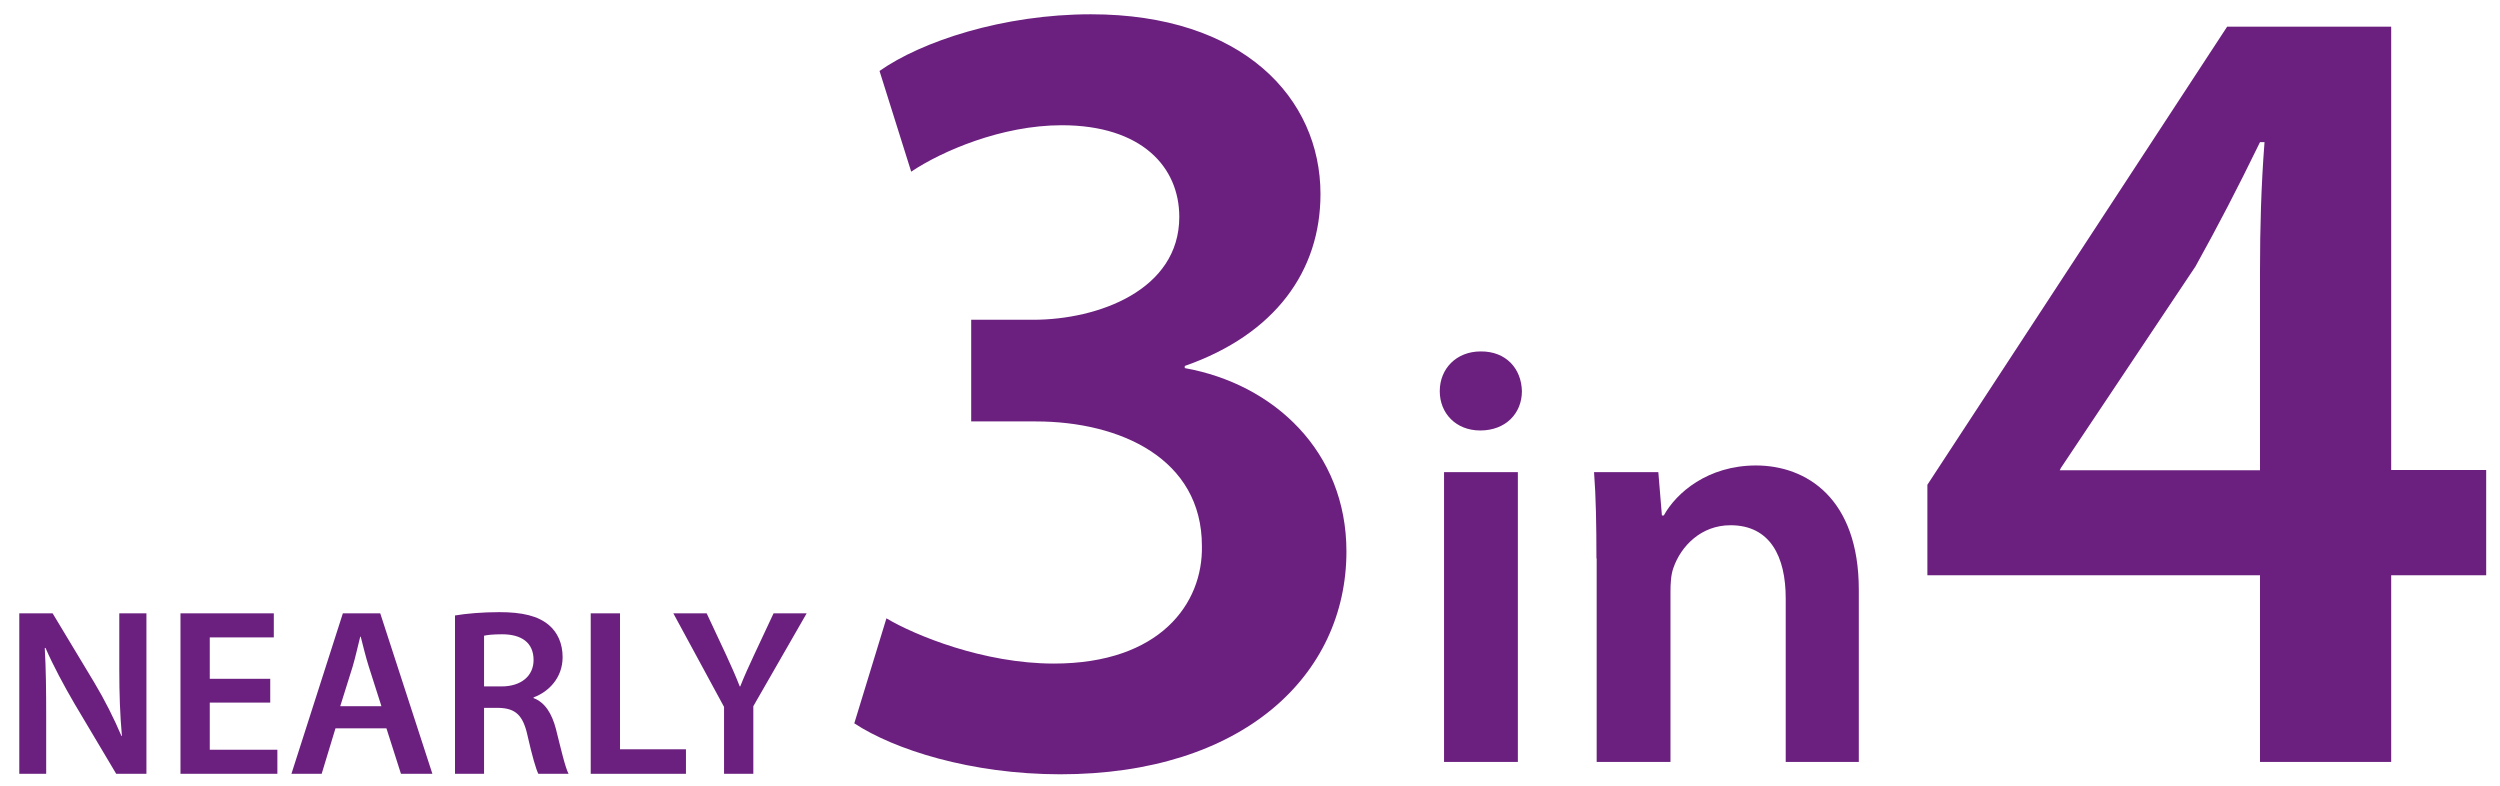
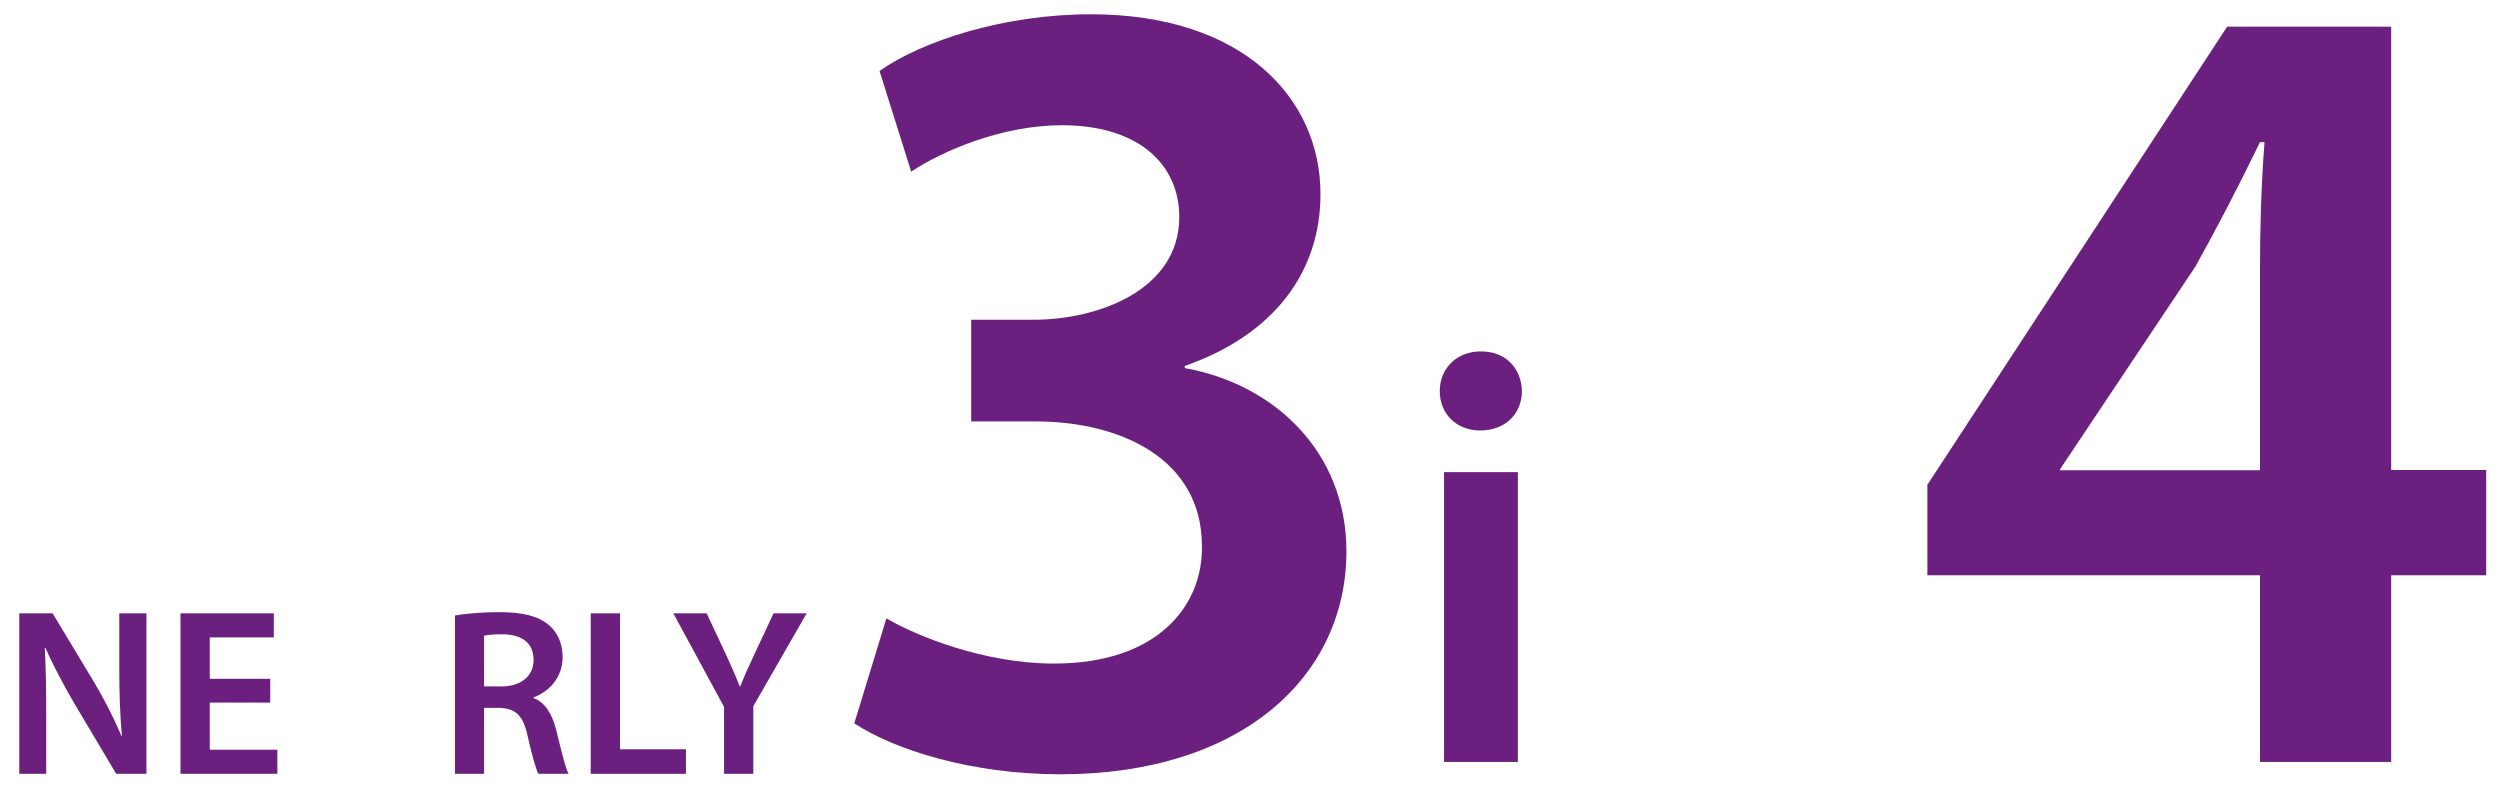
<svg xmlns="http://www.w3.org/2000/svg" version="1.1" id="Layer_1" x="0px" y="0px" viewBox="0 0 105 33" style="enable-background:new 0 0 105 33;" xml:space="preserve">
  <style type="text/css">
	.st0{enable-background:new    ;}
	.st1{fill:#6B207F;}
</style>
  <g>
    <g class="st0">
      <path class="st1" d="M37.23,25.97c1.19,0.71,4.08,1.9,7.03,1.9c4.46,0,6.27-2.52,6.22-4.94c0-3.66-3.42-5.23-6.98-5.23h-2.71    v-4.27h2.61c2.71,0,6.13-1.24,6.13-4.32c0-2.09-1.57-3.85-4.94-3.85c-2.52,0-5.04,1.09-6.32,1.95l-1.33-4.23    c1.76-1.24,5.18-2.38,8.88-2.38c6.37,0,9.64,3.51,9.64,7.55c0,3.23-1.9,5.89-5.7,7.22v0.09c3.75,0.67,6.79,3.51,6.79,7.7    c0,5.22-4.37,9.36-12.02,9.36c-3.75,0-6.98-1.04-8.65-2.14L37.23,25.97z" />
    </g>
    <g class="st0">
      <path class="st1" d="M63.92,16.43c0,0.92-0.67,1.65-1.75,1.65c-1.02,0-1.7-0.72-1.7-1.65c0-0.95,0.7-1.67,1.72-1.67    C63.25,14.75,63.9,15.48,63.92,16.43z M60.65,32V19.83h3.1V32H60.65z" />
-       <path class="st1" d="M67.05,23.45c0-1.4-0.02-2.57-0.1-3.62h2.7l0.15,1.82h0.08c0.52-0.95,1.85-2.1,3.87-2.1    c2.12,0,4.32,1.38,4.32,5.22V32H75v-6.87c0-1.75-0.65-3.07-2.32-3.07c-1.23,0-2.08,0.87-2.4,1.8c-0.1,0.28-0.12,0.65-0.12,1V32    h-3.1V23.45z" />
    </g>
    <g class="st0">
      <path class="st1" d="M94.92,32v-7.84H80.95v-3.8L93.54,1.12h6.89v18.62h3.99v4.42h-3.99V32H94.92z M94.92,19.75v-8.41    c0-1.76,0.05-3.56,0.19-5.37h-0.19c-0.95,1.95-1.76,3.51-2.71,5.22l-5.65,8.46l-0.05,0.1H94.92z" />
    </g>
    <g class="st0">
      <path class="st1" d="M0.81,32.5v-6.74h1.4l1.74,2.89c0.45,0.75,0.84,1.53,1.15,2.26h0.02c-0.08-0.9-0.11-1.77-0.11-2.8v-2.35h1.14    v6.74H4.88l-1.76-2.96c-0.43-0.74-0.88-1.57-1.21-2.33l-0.03,0.01c0.05,0.87,0.06,1.76,0.06,2.87v2.41H0.81z" />
      <path class="st1" d="M11.35,29.51H8.81v1.98h2.84v1.01H7.58v-6.74h3.92v1.01H8.81v1.74h2.54V29.51z" />
-       <path class="st1" d="M14.09,30.59l-0.58,1.91h-1.27l2.16-6.74h1.57l2.19,6.74h-1.32l-0.61-1.91H14.09z M16.02,29.66L15.49,28    c-0.13-0.41-0.24-0.87-0.34-1.26h-0.02c-0.1,0.39-0.2,0.86-0.32,1.26l-0.52,1.66H16.02z" />
      <path class="st1" d="M19.11,25.85c0.46-0.08,1.15-0.14,1.86-0.14c0.97,0,1.63,0.16,2.08,0.54c0.37,0.31,0.58,0.78,0.58,1.35    c0,0.87-0.59,1.46-1.22,1.69v0.03c0.48,0.18,0.77,0.65,0.94,1.3c0.21,0.84,0.39,1.62,0.53,1.88h-1.27    c-0.1-0.2-0.26-0.75-0.45-1.59c-0.19-0.88-0.51-1.16-1.21-1.18h-0.62v2.77h-1.22V25.85z M20.33,28.83h0.73    c0.83,0,1.35-0.44,1.35-1.11c0-0.74-0.52-1.08-1.32-1.08c-0.39,0-0.64,0.03-0.76,0.06V28.83z" />
      <path class="st1" d="M24.81,25.76h1.23v5.71h2.77v1.03h-4V25.76z" />
      <path class="st1" d="M30.41,32.5v-2.81l-2.13-3.93h1.4l0.81,1.73c0.23,0.5,0.4,0.88,0.58,1.34h0.02c0.17-0.43,0.36-0.85,0.59-1.34    l0.81-1.73h1.39l-2.24,3.9v2.84H30.41z" />
    </g>
  </g>
</svg>